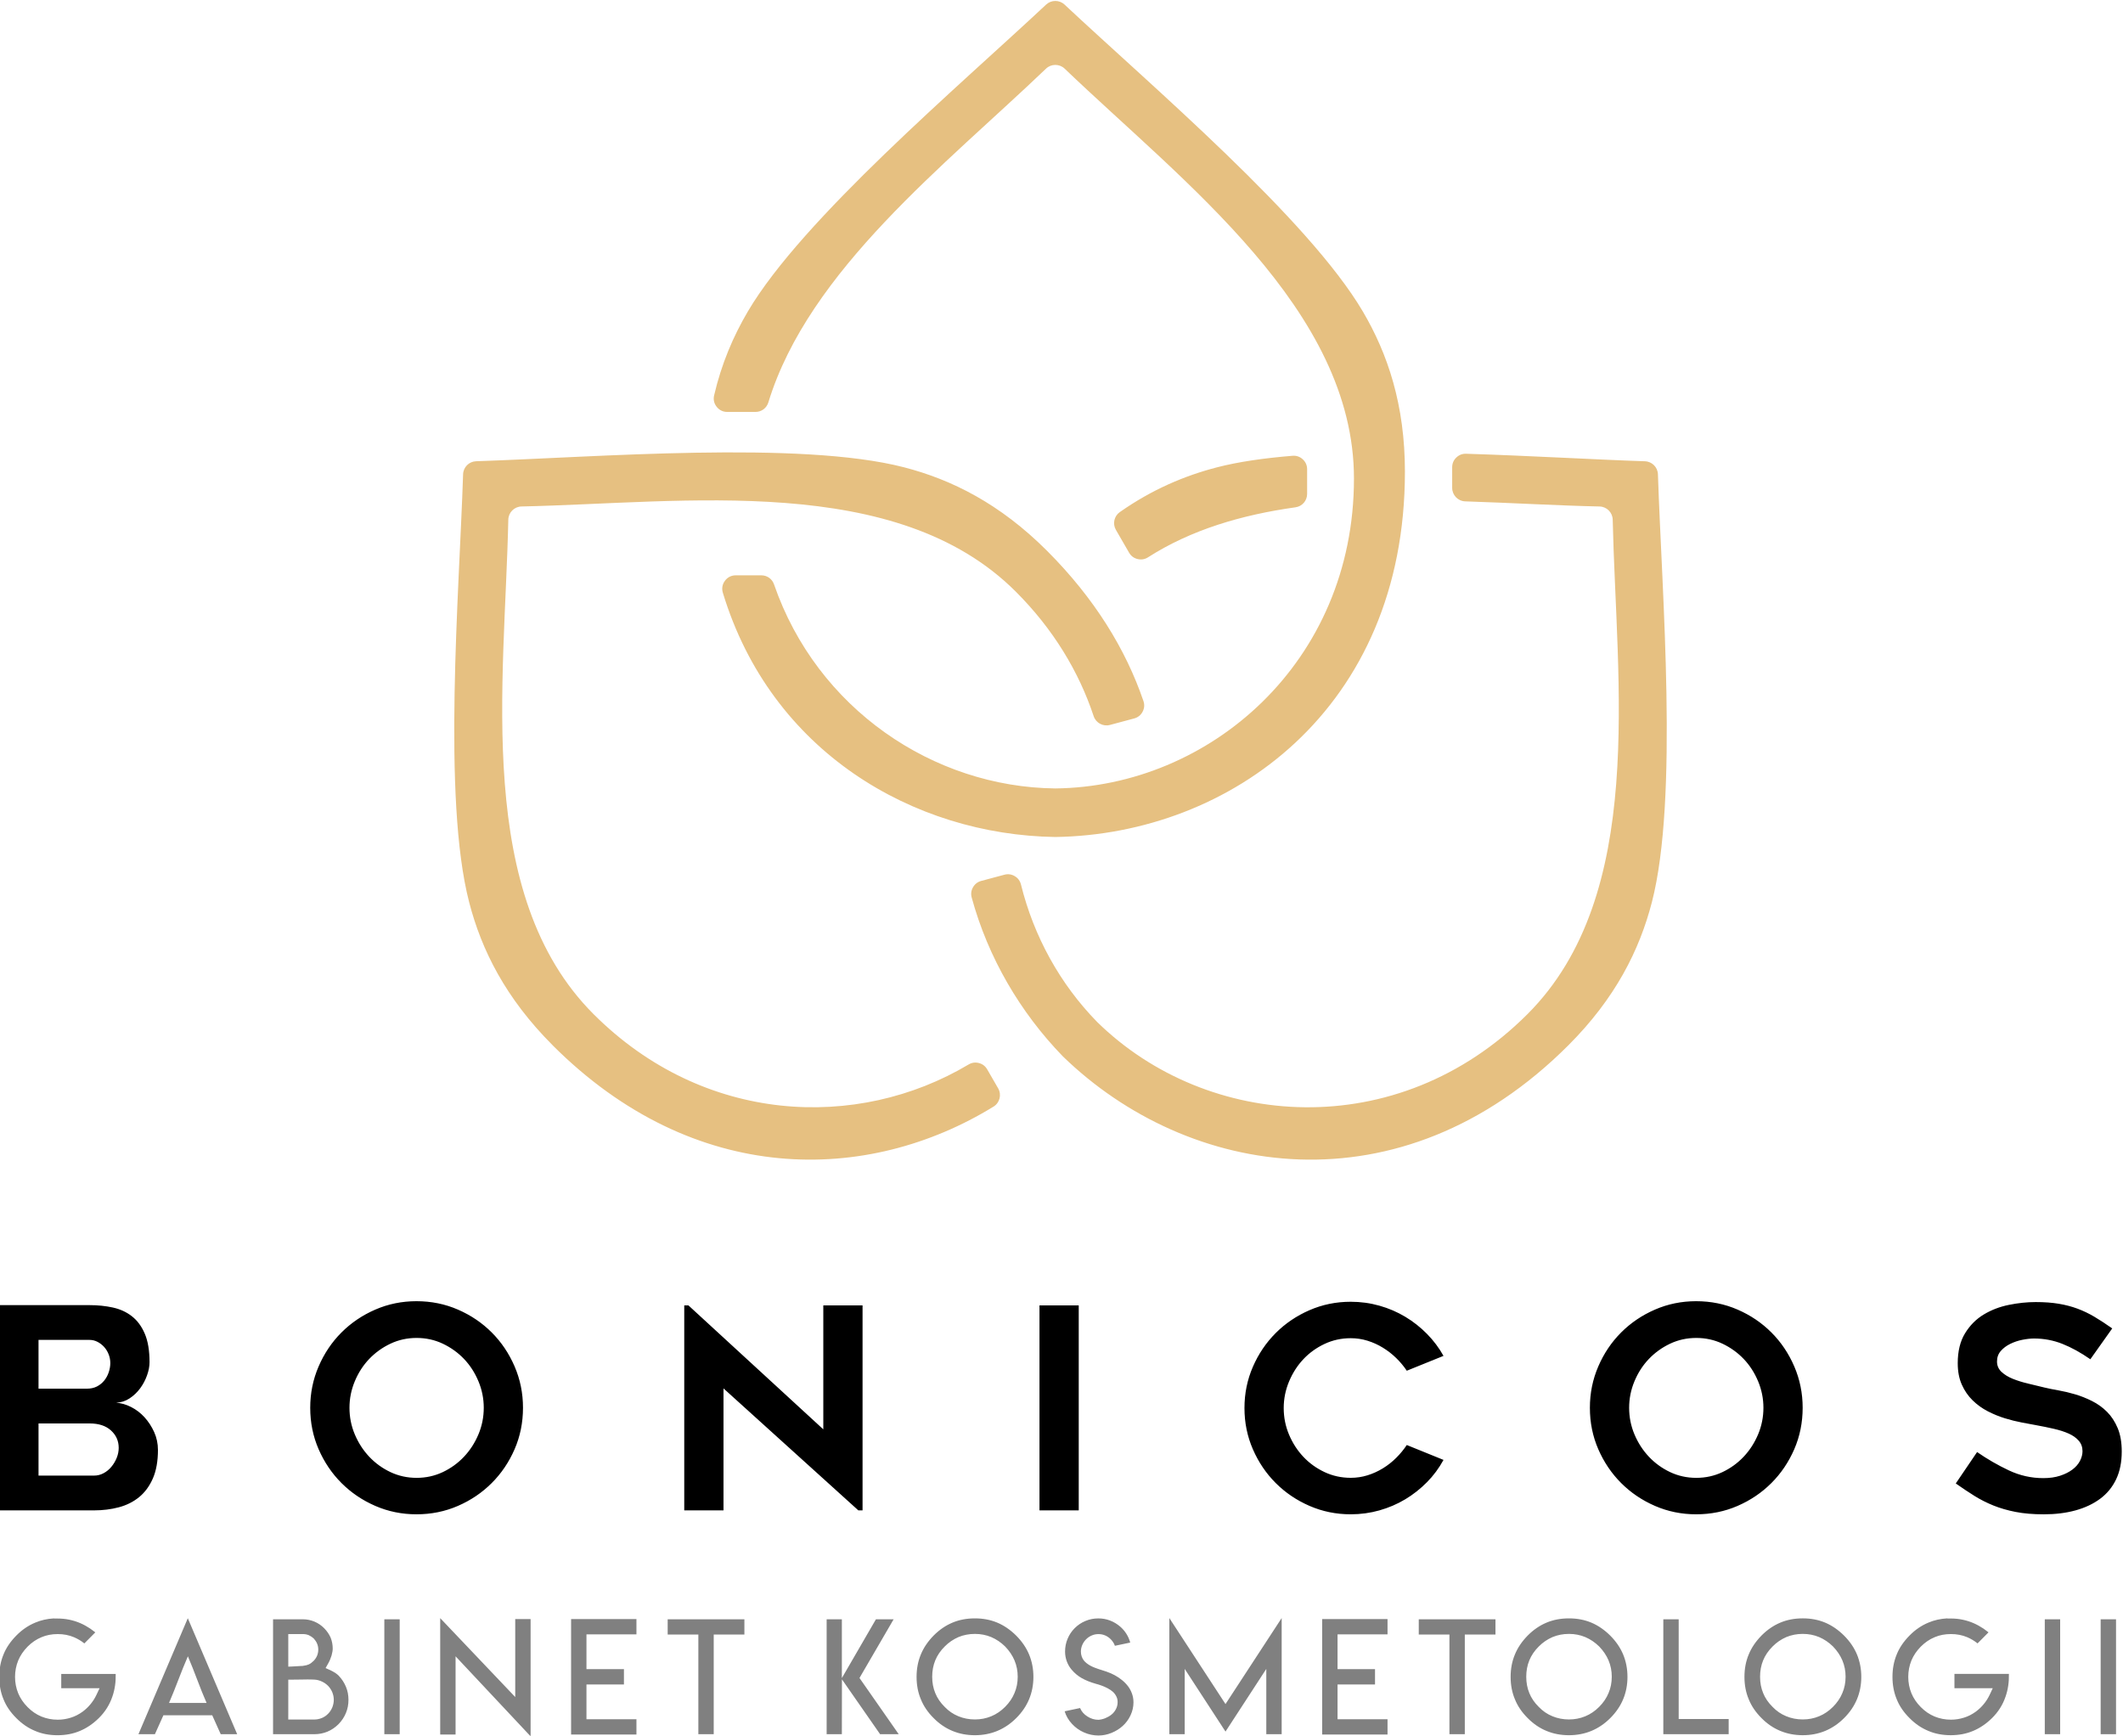
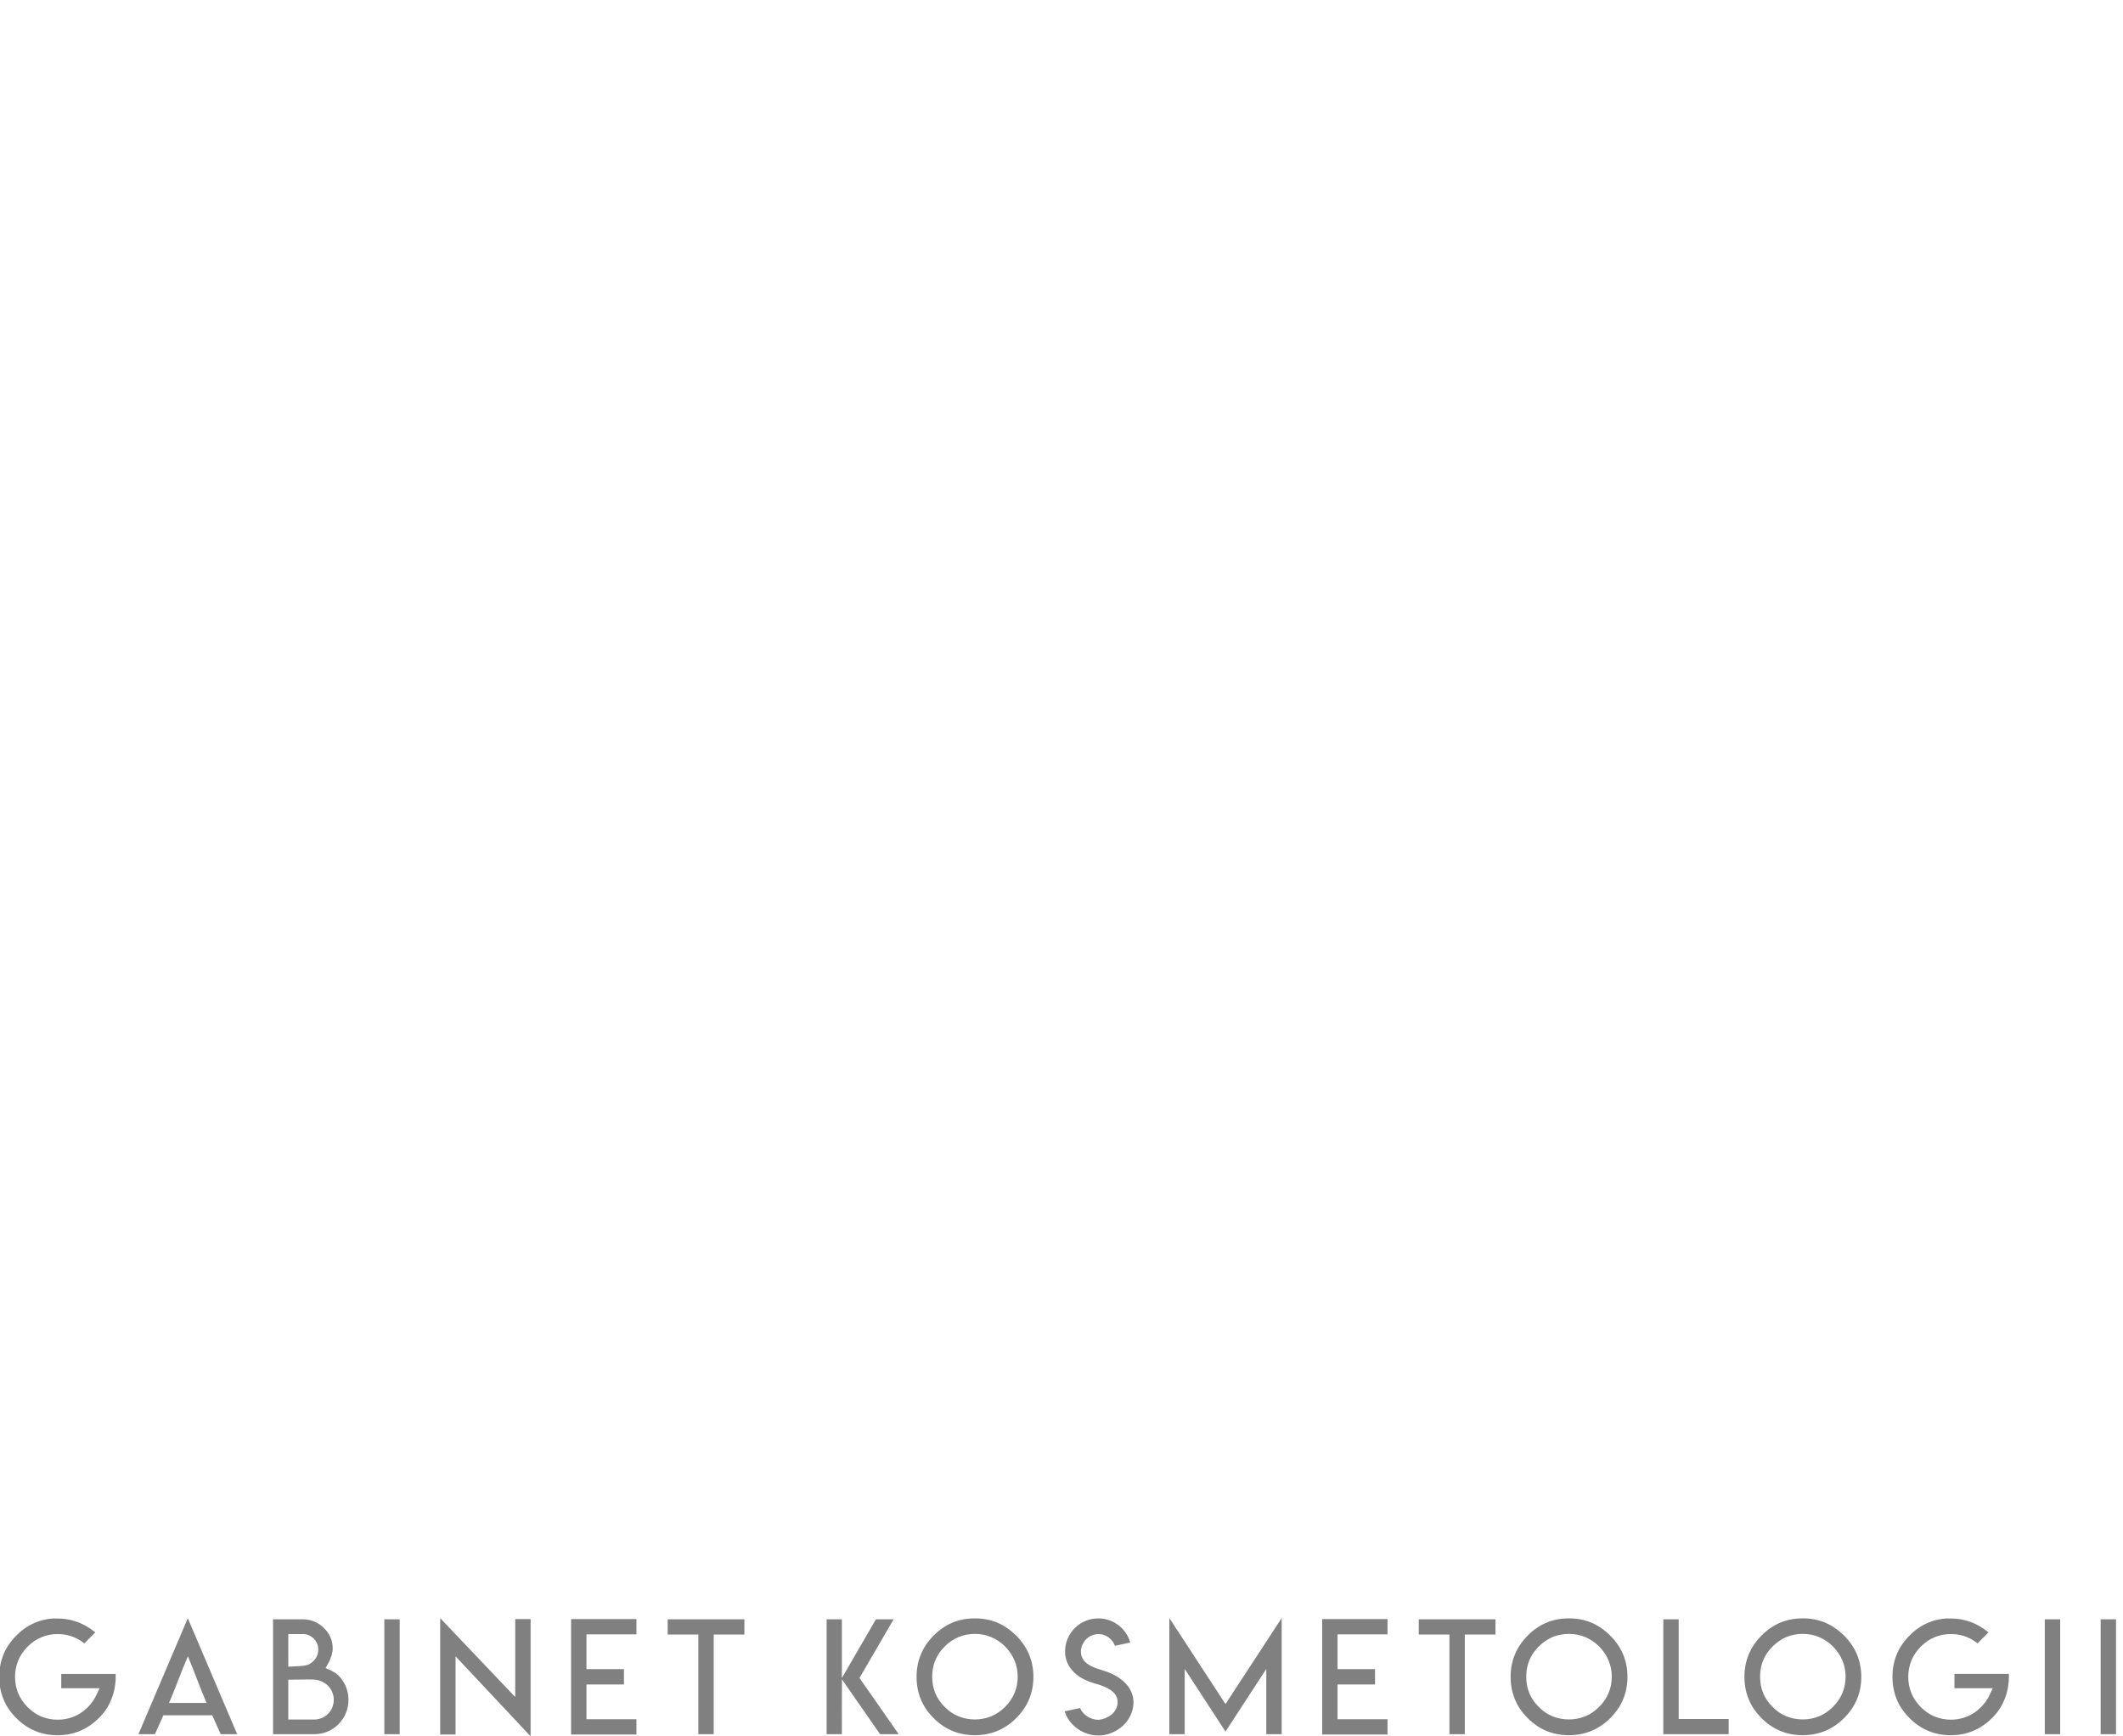
<svg xmlns="http://www.w3.org/2000/svg" viewBox="0 0 296.989 242.792" height="242.792" width="296.989" xml:space="preserve" id="svg2" version="1.1">
  <defs id="defs6" />
  <g transform="matrix(1.333,0,0,-1.333,-412.765,523.162)" id="g10">
-     <path id="path12" style="fill:#000000;fill-opacity:1;fill-rule:nonzero;stroke:none" d="m 325.344,249.535 c 0,-0.437 -0.088,-0.897 -0.265,-1.388 -0.177,-0.495 -0.417,-0.947 -0.721,-1.358 -0.304,-0.412 -0.672,-0.765 -1.103,-1.049 -0.431,-0.285 -0.902,-0.437 -1.412,-0.456 0.529,-0.039 1.054,-0.191 1.574,-0.456 0.52,-0.265 0.986,-0.618 1.397,-1.069 0.412,-0.451 0.75,-0.971 1.015,-1.554 0.265,-0.589 0.397,-1.216 0.397,-1.878 0,-1.177 -0.177,-2.167 -0.529,-2.982 -0.353,-0.809 -0.834,-1.466 -1.442,-1.966 -0.608,-0.495 -1.319,-0.853 -2.133,-1.069 -0.814,-0.216 -1.682,-0.324 -2.604,-0.324 h -9.944 v 21.536 h 9.474 c 0.863,0 1.677,-0.083 2.442,-0.25 0.765,-0.167 1.432,-0.471 2,-0.917 0.569,-0.441 1.02,-1.049 1.354,-1.829 0.333,-0.775 0.5,-1.775 0.5,-2.991 z m -5.825,-11.901 c 0.353,0 0.686,0.083 1,0.25 0.314,0.167 0.588,0.392 0.824,0.677 0.235,0.284 0.421,0.598 0.559,0.941 0.137,0.343 0.206,0.691 0.206,1.044 0,0.726 -0.27,1.334 -0.809,1.824 -0.539,0.49 -1.28,0.736 -2.221,0.736 h -5.384 v -5.472 z m -5.825,9.12 h 5.061 c 0.412,0 0.77,0.079 1.074,0.235 0.304,0.157 0.559,0.368 0.765,0.623 0.206,0.255 0.363,0.549 0.471,0.873 0.108,0.323 0.162,0.647 0.162,0.961 0,0.319 -0.059,0.623 -0.177,0.917 -0.118,0.299 -0.275,0.554 -0.471,0.77 -0.196,0.216 -0.427,0.397 -0.691,0.534 -0.265,0.137 -0.544,0.206 -0.839,0.206 h -5.355 z m 39.664,-13.181 c -1.53,0 -2.971,0.294 -4.325,0.883 -1.353,0.588 -2.535,1.388 -3.545,2.398 -1.01,1.01 -1.809,2.192 -2.398,3.545 -0.589,1.353 -0.883,2.805 -0.883,4.355 0,1.53 0.294,2.976 0.883,4.34 0.589,1.363 1.387,2.55 2.398,3.56 1.01,1.01 2.192,1.81 3.545,2.398 1.353,0.589 2.795,0.883 4.325,0.883 1.549,0 3.001,-0.294 4.354,-0.883 1.353,-0.588 2.535,-1.388 3.545,-2.398 1.01,-1.01 1.809,-2.197 2.398,-3.56 0.588,-1.363 0.882,-2.81 0.882,-4.34 0,-1.55 -0.294,-3.001 -0.882,-4.355 -0.588,-1.353 -1.388,-2.535 -2.398,-3.545 -1.01,-1.01 -2.192,-1.81 -3.545,-2.398 -1.353,-0.588 -2.805,-0.883 -4.354,-0.883 z m 0.015,18.506 c -0.981,0 -1.893,-0.201 -2.746,-0.603 -0.848,-0.402 -1.594,-0.937 -2.231,-1.604 -0.637,-0.667 -1.138,-1.446 -1.51,-2.339 -0.373,-0.893 -0.559,-1.819 -0.559,-2.78 0,-0.981 0.186,-1.913 0.559,-2.795 0.372,-0.882 0.873,-1.662 1.51,-2.339 0.637,-0.677 1.383,-1.216 2.231,-1.618 0.853,-0.402 1.765,-0.603 2.746,-0.603 0.981,0 1.893,0.201 2.746,0.603 0.848,0.402 1.594,0.942 2.231,1.618 0.637,0.677 1.138,1.456 1.51,2.339 0.372,0.883 0.559,1.815 0.559,2.795 0,0.961 -0.186,1.888 -0.559,2.78 -0.373,0.892 -0.873,1.672 -1.51,2.339 -0.637,0.667 -1.383,1.201 -2.231,1.604 -0.853,0.402 -1.765,0.603 -2.746,0.603 z m 46.357,-18.094 -14.151,12.798 v -12.798 h -4.119 v 21.507 h 0.441 l 14.152,-13.004 v 13.004 h 4.119 v -21.507 z m 23.129,0 h -4.119 v 21.507 h 4.119 z m 38.281,5.296 c -0.471,-0.863 -1.049,-1.643 -1.736,-2.339 -0.686,-0.696 -1.446,-1.295 -2.28,-1.795 -0.834,-0.5 -1.736,-0.887 -2.707,-1.162 -0.971,-0.275 -1.976,-0.412 -3.016,-0.412 -1.53,0 -2.971,0.294 -4.325,0.883 -1.353,0.588 -2.535,1.388 -3.545,2.398 -1.01,1.01 -1.809,2.192 -2.398,3.545 -0.588,1.353 -0.882,2.795 -0.882,4.325 0,1.53 0.294,2.971 0.882,4.325 0.589,1.353 1.388,2.535 2.398,3.545 1.01,1.01 2.192,1.809 3.545,2.398 1.354,0.589 2.795,0.883 4.325,0.883 1.04,0 2.045,-0.138 3.016,-0.412 0.971,-0.274 1.873,-0.662 2.707,-1.162 0.834,-0.5 1.594,-1.098 2.28,-1.795 0.686,-0.696 1.265,-1.466 1.736,-2.309 l -3.854,-1.559 c -0.314,0.471 -0.682,0.912 -1.103,1.324 -0.422,0.412 -0.888,0.775 -1.397,1.089 -0.51,0.314 -1.049,0.559 -1.618,0.736 -0.569,0.176 -1.157,0.265 -1.766,0.265 -0.981,0 -1.897,-0.201 -2.751,-0.603 -0.853,-0.402 -1.594,-0.936 -2.221,-1.603 -0.628,-0.667 -1.128,-1.447 -1.501,-2.339 -0.372,-0.892 -0.559,-1.819 -0.559,-2.78 0,-0.981 0.186,-1.913 0.559,-2.795 0.373,-0.883 0.873,-1.657 1.501,-2.324 0.628,-0.667 1.368,-1.201 2.221,-1.603 0.853,-0.402 1.77,-0.603 2.751,-0.603 0.608,0 1.197,0.088 1.766,0.265 0.569,0.177 1.108,0.422 1.618,0.736 0.51,0.314 0.976,0.681 1.397,1.103 0.422,0.421 0.79,0.868 1.103,1.339 z m 26.512,-5.708 c -1.53,0 -2.971,0.294 -4.325,0.883 -1.353,0.588 -2.535,1.388 -3.545,2.398 -1.01,1.01 -1.809,2.192 -2.398,3.545 -0.589,1.353 -0.883,2.805 -0.883,4.355 0,1.53 0.294,2.976 0.883,4.34 0.588,1.363 1.387,2.55 2.398,3.56 1.01,1.01 2.192,1.81 3.545,2.398 1.353,0.589 2.795,0.883 4.325,0.883 1.549,0 3.001,-0.294 4.354,-0.883 1.353,-0.588 2.535,-1.388 3.545,-2.398 1.01,-1.01 1.809,-2.197 2.398,-3.56 0.588,-1.363 0.882,-2.81 0.882,-4.34 0,-1.55 -0.294,-3.001 -0.882,-4.355 -0.588,-1.353 -1.388,-2.535 -2.398,-3.545 -1.01,-1.01 -2.192,-1.81 -3.545,-2.398 -1.353,-0.588 -2.805,-0.883 -4.354,-0.883 z m 0.015,18.506 c -0.981,0 -1.893,-0.201 -2.746,-0.603 -0.848,-0.402 -1.594,-0.937 -2.231,-1.604 -0.637,-0.667 -1.138,-1.446 -1.51,-2.339 -0.373,-0.893 -0.559,-1.819 -0.559,-2.78 0,-0.981 0.186,-1.913 0.559,-2.795 0.372,-0.882 0.873,-1.662 1.51,-2.339 0.637,-0.677 1.383,-1.216 2.231,-1.618 0.853,-0.402 1.765,-0.603 2.746,-0.603 0.981,0 1.893,0.201 2.746,0.603 0.848,0.402 1.594,0.942 2.231,1.618 0.637,0.677 1.138,1.456 1.51,2.339 0.372,0.883 0.559,1.815 0.559,2.795 0,0.961 -0.186,1.888 -0.559,2.78 -0.373,0.892 -0.873,1.672 -1.51,2.339 -0.637,0.667 -1.383,1.201 -2.231,1.604 -0.853,0.402 -1.765,0.603 -2.746,0.603 z m 27.233,-15.269 2.236,3.295 c 1.079,-0.746 2.192,-1.388 3.34,-1.927 1.147,-0.539 2.349,-0.809 3.604,-0.809 0.667,0 1.256,0.083 1.765,0.25 0.51,0.167 0.941,0.382 1.294,0.647 0.353,0.265 0.618,0.569 0.795,0.912 0.176,0.343 0.265,0.682 0.265,1.015 0,0.431 -0.132,0.799 -0.397,1.103 -0.265,0.304 -0.618,0.554 -1.059,0.75 -0.441,0.196 -0.961,0.363 -1.559,0.5 -0.598,0.138 -1.221,0.265 -1.868,0.382 -0.432,0.079 -0.932,0.172 -1.501,0.28 -0.569,0.108 -1.157,0.255 -1.765,0.441 -0.608,0.187 -1.206,0.432 -1.795,0.736 -0.589,0.304 -1.118,0.687 -1.589,1.147 -0.471,0.461 -0.848,1.01 -1.133,1.647 -0.284,0.637 -0.427,1.388 -0.427,2.251 0,1.256 0.255,2.3 0.765,3.133 0.51,0.834 1.162,1.491 1.957,1.971 0.794,0.48 1.677,0.819 2.648,1.015 0.971,0.196 1.907,0.294 2.81,0.294 0.902,0 1.706,-0.059 2.413,-0.177 0.706,-0.118 1.363,-0.289 1.971,-0.515 0.608,-0.226 1.201,-0.51 1.78,-0.853 0.579,-0.343 1.201,-0.75 1.868,-1.221 l -2.295,-3.236 c -1.02,0.706 -2.001,1.246 -2.942,1.618 -0.941,0.373 -1.932,0.559 -2.972,0.559 -0.353,0 -0.755,-0.044 -1.206,-0.132 -0.451,-0.088 -0.878,-0.231 -1.28,-0.427 -0.402,-0.196 -0.736,-0.446 -1,-0.75 -0.265,-0.304 -0.397,-0.672 -0.397,-1.103 0,-0.431 0.157,-0.794 0.47,-1.089 0.314,-0.294 0.716,-0.539 1.206,-0.736 0.49,-0.196 1.03,-0.363 1.618,-0.5 0.588,-0.138 1.157,-0.275 1.706,-0.412 0.412,-0.098 0.897,-0.196 1.456,-0.294 0.559,-0.098 1.137,-0.236 1.736,-0.412 0.598,-0.176 1.192,-0.412 1.78,-0.706 0.588,-0.294 1.113,-0.671 1.574,-1.133 0.461,-0.461 0.833,-1.03 1.118,-1.706 0.284,-0.677 0.427,-1.496 0.427,-2.457 0,-1.118 -0.196,-2.089 -0.588,-2.913 -0.392,-0.824 -0.951,-1.506 -1.677,-2.045 -0.726,-0.539 -1.589,-0.946 -2.589,-1.221 -1,-0.275 -2.108,-0.412 -3.324,-0.412 -1.118,0 -2.104,0.083 -2.957,0.25 -0.853,0.167 -1.633,0.392 -2.339,0.677 -0.706,0.285 -1.373,0.623 -2,1.015 -0.628,0.392 -1.275,0.824 -1.942,1.295" />
-     <path id="path14" style="fill:#e6c081;fill-opacity:1;fill-rule:evenodd;stroke:none" d="m 457.09,342.979 c 0,-24.96 -18.392,-38.063 -36.687,-38.336 -14.887,0.222 -29.839,8.941 -34.892,25.63 -0.134,0.444 -0.058,0.883 0.218,1.255 0.276,0.372 0.675,0.573 1.139,0.573 h 2.676 c 0.615,0 1.139,-0.373 1.34,-0.955 4.499,-13.04 16.708,-21.274 29.519,-21.407 16.149,0.167 31.34,13.207 31.34,32.517 0,17.725 -17.934,31.109 -30.36,43.009 -0.548,0.525 -1.412,0.525 -1.96,0 -10.486,-10.043 -24.893,-21.144 -29.136,-35.017 -0.185,-0.606 -0.722,-1.003 -1.355,-1.003 h -2.957 c -0.447,0 -0.832,0.186 -1.11,0.536 -0.278,0.35 -0.372,0.767 -0.27,1.202 0.775,3.33 2.016,6.22 3.54,8.806 5.727,9.719 22.189,23.664 31.3,32.198 0.546,0.511 1.391,0.511 1.937,0 9.11,-8.534 25.572,-22.48 31.3,-32.198 2.63,-4.463 4.419,-9.829 4.419,-16.811 z m -89.443,-60.191 c 14.889,-14.889 33.066,-14.554 46.27,-6.435 0.653,0.402 0.869,1.252 0.485,1.917 l -1.151,1.992 c -0.197,0.341 -0.489,0.564 -0.87,0.663 -0.381,0.1 -0.745,0.047 -1.083,-0.154 -11.666,-6.956 -27.781,-6.291 -39.359,5.288 -12.533,12.533 -9.316,34.679 -8.944,51.88 0.017,0.758 0.627,1.369 1.386,1.386 17.201,0.372 39.347,3.589 51.88,-8.944 3.944,-3.944 6.622,-8.415 8.163,-13.057 0.237,-0.713 0.986,-1.117 1.712,-0.922 l 2.538,0.68 c 0.393,0.105 0.692,0.343 0.884,0.702 0.192,0.359 0.222,0.74 0.091,1.125 -1.85,5.417 -5.128,10.775 -10.117,15.765 -4.937,4.937 -9.995,7.467 -15.012,8.763 -10.922,2.822 -32.423,1.042 -44.9,0.635 -0.748,-0.025 -1.345,-0.623 -1.37,-1.37 -0.407,-12.477 -2.186,-33.977 0.635,-44.9 1.296,-5.016 3.826,-10.075 8.763,-15.012 z m 106.597,0 c -17.649,-17.649 -39.92,-13.909 -53.049,-1.166 -4.487,4.623 -7.856,10.381 -9.569,16.67 -0.103,0.378 -0.057,0.739 0.139,1.079 0.195,0.339 0.484,0.562 0.862,0.663 l 2.428,0.65 c 0.382,0.102 0.747,0.052 1.087,-0.148 0.34,-0.201 0.56,-0.497 0.655,-0.88 1.34,-5.414 4.082,-10.429 8.002,-14.43 11.537,-11.301 31.5,-12.822 45.154,0.832 12.533,12.533 9.317,34.679 8.944,51.88 -0.016,0.759 -0.627,1.37 -1.386,1.386 -4.449,0.096 -9.23,0.382 -14.089,0.537 -0.764,0.024 -1.372,0.652 -1.372,1.416 v 2.163 c 0,0.398 0.145,0.741 0.431,1.018 0.286,0.277 0.633,0.412 1.031,0.399 6.873,-0.214 13.591,-0.619 18.761,-0.788 0.748,-0.024 1.346,-0.622 1.37,-1.37 0.407,-12.477 2.186,-33.977 -0.636,-44.9 -1.296,-5.016 -3.826,-10.075 -8.763,-15.012 z m -47.07,55.951 c 3.385,2.374 6.801,3.817 10.198,4.695 2.249,0.581 4.947,0.967 7.922,1.21 0.409,0.033 0.774,-0.092 1.076,-0.37 0.302,-0.278 0.457,-0.632 0.457,-1.042 v -2.59 c 0,-0.712 -0.516,-1.305 -1.221,-1.404 -5.642,-0.791 -10.948,-2.35 -15.473,-5.246 -0.338,-0.217 -0.709,-0.278 -1.099,-0.183 -0.39,0.095 -0.691,0.321 -0.892,0.668 l -1.382,2.393 c -0.368,0.638 -0.19,1.446 0.414,1.869" />
    <path id="path16" style="fill:#808080;fill-opacity:1;fill-rule:nonzero;stroke:none" d="m 315.322,222.652 c -0.722,-0.041 -1.384,-0.191 -1.976,-0.446 -0.731,-0.302 -1.39,-0.753 -1.979,-1.353 -0.617,-0.623 -1.066,-1.284 -1.348,-1.987 -0.296,-0.719 -0.446,-1.503 -0.446,-2.352 0,-0.852 0.149,-1.636 0.446,-2.35 0.282,-0.709 0.731,-1.367 1.348,-1.979 0.595,-0.6 1.254,-1.049 1.979,-1.345 0.7,-0.299 1.483,-0.448 2.341,-0.448 0.855,0 1.636,0.149 2.344,0.448 0.714,0.296 1.376,0.745 1.987,1.345 0.659,0.648 1.135,1.403 1.426,2.261 0.255,0.731 0.371,1.522 0.349,2.377 h -5.577 -0.138 v -1.5 h 3.219 0.802 l -0.34,-0.723 c -0.164,-0.34 -0.365,-0.656 -0.609,-0.949 -0.232,-0.285 -0.506,-0.548 -0.827,-0.786 -0.393,-0.285 -0.802,-0.495 -1.223,-0.625 -0.448,-0.144 -0.91,-0.219 -1.387,-0.219 -0.606,0 -1.179,0.111 -1.719,0.332 -0.528,0.219 -1.013,0.548 -1.45,0.991 -0.44,0.443 -0.766,0.927 -0.983,1.45 -0.221,0.542 -0.332,1.115 -0.332,1.719 0,0.601 0.111,1.173 0.332,1.719 0.216,0.52 0.543,1.005 0.983,1.453 0.443,0.443 0.924,0.772 1.45,0.988 0.512,0.221 1.088,0.332 1.719,0.332 0.617,0 1.187,-0.111 1.71,-0.332 0.39,-0.166 0.75,-0.382 1.079,-0.648 l 1.151,1.16 c -0.205,0.161 -0.385,0.293 -0.534,0.396 -0.343,0.227 -0.692,0.421 -1.054,0.576 -0.351,0.152 -0.733,0.271 -1.143,0.357 -0.39,0.083 -0.8,0.122 -1.226,0.122 h -0.365 l -0.008,0.017 z m 14.039,0.017 -5.181,-12.17 h 1.727 l 0.891,1.984 h 2.56 2.566 l 0.891,-1.984 h 1.727 z m -1.971,-8.887 c 0.327,0.759 0.653,1.569 0.985,2.441 0.332,0.869 0.664,1.685 0.994,2.449 0.324,-0.764 0.65,-1.58 0.977,-2.449 0.327,-0.872 0.656,-1.683 0.985,-2.441 h -1.973 z m 10.917,8.774 v -12.056 h 1.694 0.415 0.518 1.719 c 0.471,0 0.924,0.089 1.362,0.266 0.446,0.191 0.833,0.454 1.168,0.794 0.335,0.34 0.592,0.731 0.772,1.168 0.177,0.423 0.266,0.883 0.266,1.379 0,0.493 -0.089,0.949 -0.266,1.37 -0.18,0.435 -0.437,0.825 -0.772,1.176 -0.102,0.097 -0.221,0.194 -0.357,0.285 -0.166,0.102 -0.335,0.194 -0.501,0.274 l -0.504,0.227 0.268,0.479 c 0.152,0.266 0.269,0.545 0.357,0.836 0.08,0.288 0.122,0.529 0.122,0.731 0,0.415 -0.078,0.805 -0.227,1.168 -0.158,0.349 -0.379,0.673 -0.667,0.963 -0.29,0.299 -0.631,0.531 -1.021,0.697 -0.393,0.163 -0.797,0.244 -1.207,0.244 h -0.908 z m 1.597,-10.005 v 3.169 0.504 h 0.512 c 0.113,0 0.23,0 0.351,0.003 0.122,0.002 0.246,0.005 0.368,0.005 0.255,0.006 0.509,0.008 0.759,0.011 0.252,0.003 0.515,-0.003 0.791,-0.019 0.255,-0.017 0.506,-0.083 0.753,-0.202 0.227,-0.102 0.443,-0.252 0.642,-0.446 0.188,-0.196 0.338,-0.423 0.446,-0.683 0.102,-0.258 0.155,-0.52 0.155,-0.786 0,-0.263 -0.053,-0.529 -0.155,-0.794 -0.119,-0.274 -0.268,-0.498 -0.446,-0.672 -0.18,-0.188 -0.399,-0.338 -0.656,-0.446 -0.26,-0.102 -0.518,-0.155 -0.772,-0.155 h -1.719 -0.518 -0.512 v 0.512 z m 0,5.563 v 2.391 0.501 h 0.512 0.122 0.908 c 0.216,0 0.421,-0.039 0.615,-0.119 0.202,-0.094 0.374,-0.21 0.52,-0.349 0.152,-0.169 0.269,-0.346 0.349,-0.537 0.081,-0.194 0.122,-0.401 0.122,-0.623 0,-0.227 -0.041,-0.44 -0.122,-0.634 -0.08,-0.194 -0.197,-0.374 -0.349,-0.534 -0.18,-0.18 -0.354,-0.31 -0.529,-0.39 -0.138,-0.064 -0.338,-0.114 -0.589,-0.147 l -0.033,-0.008 c -0.061,0 -0.127,-0.003 -0.202,-0.008 -0.335,-0.02 -0.601,-0.036 -0.795,-0.047 l -0.528,-0.025 v 0.529 z m 10.081,-7.614 h 1.613 v 12.056 h -1.613 z m 5.863,12.178 v -12.211 h 1.613 v 7.282 0.924 l 7.874,-8.395 v 12.302 h -1.613 v -6.748 -1.433 z m 13.737,-0.097 v -12.114 h 2.117 4.741 v 1.605 h -4.741 -0.504 v 0.512 2.635 0.501 h 0.504 3.429 v 1.605 h -3.429 -0.504 v 0.512 2.635 0.504 h 0.504 4.741 v 1.605 z m 12.846,-0.025 h -2.71 v -1.597 h 2.71 0.509 v -0.504 -9.956 h 1.613 v 9.956 0.504 h 0.512 2.707 v 1.597 h -2.707 z m 15.569,0 h -1.597 v -12.056 h 1.597 l 0.008,5.757 4.005,-5.757 h 1.954 l -3.933,5.635 -0.185,0.258 0.163,0.285 3.421,5.879 h -1.857 l -3.576,-6.169 v 6.169 z m 13.964,0.097 c -0.864,0 -1.649,-0.149 -2.353,-0.446 -0.712,-0.296 -1.373,-0.747 -1.976,-1.353 -0.612,-0.623 -1.06,-1.287 -1.348,-1.996 -0.296,-0.708 -0.446,-1.489 -0.446,-2.344 0,-0.858 0.15,-1.639 0.446,-2.341 0.288,-0.72 0.736,-1.381 1.348,-1.987 0.592,-0.6 1.254,-1.049 1.976,-1.345 0.725,-0.299 1.508,-0.448 2.353,-0.448 0.833,0 1.613,0.149 2.344,0.448 0.728,0.302 1.392,0.75 1.987,1.345 0.604,0.601 1.054,1.259 1.353,1.979 0.302,0.725 0.454,1.508 0.454,2.35 0,0.839 -0.152,1.622 -0.454,2.352 -0.299,0.714 -0.75,1.373 -1.353,1.979 -0.617,0.611 -1.279,1.065 -1.987,1.361 -0.709,0.296 -1.489,0.446 -2.344,0.446 z m 0,-1.63 c 0.606,0 1.176,-0.111 1.71,-0.332 0.542,-0.232 1.027,-0.562 1.461,-0.988 0.432,-0.449 0.759,-0.933 0.98,-1.453 0.227,-0.534 0.34,-1.107 0.34,-1.719 0,-0.62 -0.114,-1.193 -0.34,-1.719 -0.216,-0.523 -0.545,-1.008 -0.988,-1.45 -0.434,-0.435 -0.916,-0.761 -1.453,-0.983 -0.534,-0.221 -1.104,-0.332 -1.71,-0.332 -0.612,0 -1.188,0.111 -1.727,0.332 -0.545,0.221 -1.027,0.548 -1.442,0.983 -0.451,0.443 -0.78,0.927 -0.991,1.45 -0.216,0.52 -0.324,1.093 -0.324,1.719 0,0.617 0.108,1.19 0.324,1.719 0.216,0.526 0.545,1.01 0.991,1.453 0.415,0.421 0.897,0.75 1.442,0.988 0.54,0.221 1.115,0.332 1.727,0.332 z m 12.951,-9.012 c -0.399,0 -0.781,0.116 -1.143,0.346 -0.365,0.23 -0.623,0.526 -0.772,0.888 l -1.619,-0.343 c 0.152,-0.495 0.41,-0.935 0.772,-1.323 0.362,-0.39 0.786,-0.689 1.268,-0.899 0.484,-0.21 0.985,-0.318 1.503,-0.318 0.47,0 0.927,0.091 1.375,0.274 0.449,0.182 0.842,0.426 1.179,0.733 0.338,0.304 0.612,0.675 0.816,1.11 0.205,0.434 0.31,0.891 0.31,1.367 0,0.316 -0.053,0.623 -0.158,0.913 -0.105,0.293 -0.246,0.554 -0.423,0.783 -0.174,0.227 -0.385,0.443 -0.628,0.639 -0.243,0.197 -0.498,0.368 -0.764,0.509 -0.263,0.141 -0.545,0.266 -0.839,0.368 -0.089,0.033 -0.219,0.074 -0.388,0.127 -0.172,0.055 -0.318,0.102 -0.443,0.141 -0.125,0.038 -0.274,0.094 -0.443,0.16 -0.172,0.069 -0.318,0.136 -0.443,0.205 -0.122,0.066 -0.249,0.149 -0.382,0.252 -0.13,0.102 -0.238,0.21 -0.321,0.321 -0.083,0.113 -0.149,0.246 -0.205,0.401 -0.053,0.155 -0.081,0.321 -0.081,0.498 0,0.243 0.05,0.479 0.147,0.703 0.097,0.224 0.23,0.421 0.401,0.592 0.169,0.169 0.365,0.302 0.589,0.399 0.224,0.097 0.46,0.144 0.706,0.144 0.495,0 0.924,-0.18 1.293,-0.543 0.202,-0.207 0.346,-0.434 0.434,-0.683 l 1.608,0.338 c -0.186,0.67 -0.542,1.232 -1.066,1.685 -0.313,0.268 -0.664,0.479 -1.054,0.628 -0.39,0.15 -0.802,0.222 -1.231,0.222 -0.476,0 -0.925,-0.089 -1.351,-0.269 -0.426,-0.177 -0.8,-0.429 -1.121,-0.75 -0.321,-0.318 -0.57,-0.689 -0.747,-1.113 -0.18,-0.423 -0.268,-0.872 -0.268,-1.345 0,-0.351 0.058,-0.686 0.174,-1.01 0.119,-0.324 0.282,-0.614 0.498,-0.872 0.313,-0.376 0.678,-0.684 1.093,-0.916 0.415,-0.232 0.891,-0.423 1.423,-0.573 0.238,-0.064 0.457,-0.133 0.656,-0.205 0.197,-0.069 0.404,-0.163 0.623,-0.277 0.219,-0.116 0.401,-0.241 0.548,-0.371 0.147,-0.133 0.269,-0.293 0.363,-0.482 0.097,-0.188 0.141,-0.39 0.136,-0.606 0,-0.26 -0.058,-0.501 -0.177,-0.728 -0.116,-0.23 -0.271,-0.421 -0.465,-0.575 -0.194,-0.155 -0.41,-0.28 -0.65,-0.377 -0.238,-0.097 -0.484,-0.152 -0.733,-0.172 z m 7.452,10.675 v -12.186 h 1.613 v 6.85 l 4.282,-6.576 4.281,6.576 v -6.85 h 1.614 v 12.186 l -5.895,-9.025 z m 16.04,-0.105 v -12.114 h 2.117 4.741 v 1.605 h -4.741 -0.504 v 0.512 2.635 0.501 h 0.504 3.429 v 1.605 h -3.429 -0.504 v 0.512 2.635 0.504 h 0.504 4.741 v 1.605 z m 12.846,-0.025 h -2.71 v -1.597 h 2.71 0.509 v -0.504 -9.956 h 1.613 v 9.956 0.504 h 0.512 2.707 v 1.597 H 463.89 Z m 13.054,0.097 c -0.864,0 -1.649,-0.149 -2.353,-0.446 -0.712,-0.296 -1.373,-0.747 -1.976,-1.353 -0.611,-0.623 -1.06,-1.287 -1.348,-1.996 -0.296,-0.708 -0.446,-1.489 -0.446,-2.344 0,-0.858 0.15,-1.639 0.446,-2.341 0.288,-0.72 0.737,-1.381 1.348,-1.987 0.592,-0.6 1.254,-1.049 1.976,-1.345 0.725,-0.299 1.508,-0.448 2.353,-0.448 0.833,0 1.613,0.149 2.344,0.448 0.728,0.302 1.392,0.75 1.987,1.345 0.604,0.601 1.054,1.259 1.354,1.979 0.302,0.725 0.454,1.508 0.454,2.35 0,0.839 -0.152,1.622 -0.454,2.352 -0.299,0.714 -0.75,1.373 -1.354,1.979 -0.617,0.611 -1.279,1.065 -1.987,1.361 -0.709,0.296 -1.489,0.446 -2.344,0.446 z m 0,-1.63 c 0.606,0 1.176,-0.111 1.71,-0.332 0.542,-0.232 1.027,-0.562 1.461,-0.988 0.432,-0.449 0.758,-0.933 0.98,-1.453 0.227,-0.534 0.34,-1.107 0.34,-1.719 0,-0.62 -0.114,-1.193 -0.34,-1.719 -0.216,-0.523 -0.545,-1.008 -0.988,-1.45 -0.434,-0.435 -0.916,-0.761 -1.453,-0.983 -0.534,-0.221 -1.104,-0.332 -1.71,-0.332 -0.612,0 -1.188,0.111 -1.727,0.332 -0.545,0.221 -1.027,0.548 -1.442,0.983 -0.451,0.443 -0.78,0.927 -0.991,1.45 -0.216,0.52 -0.324,1.093 -0.324,1.719 0,0.617 0.108,1.19 0.324,1.719 0.216,0.526 0.545,1.01 0.991,1.453 0.415,0.421 0.897,0.75 1.442,0.988 0.54,0.221 1.115,0.332 1.727,0.332 z m 9.901,1.534 v -12.056 h 6.858 v 1.589 h -4.741 -0.504 v 0.509 9.958 z m 14.637,0.097 c -0.864,0 -1.649,-0.149 -2.353,-0.446 -0.712,-0.296 -1.373,-0.747 -1.976,-1.353 -0.611,-0.623 -1.06,-1.287 -1.348,-1.996 -0.296,-0.708 -0.446,-1.489 -0.446,-2.344 0,-0.858 0.15,-1.639 0.446,-2.341 0.288,-0.72 0.737,-1.381 1.348,-1.987 0.592,-0.6 1.254,-1.049 1.976,-1.345 0.725,-0.299 1.508,-0.448 2.353,-0.448 0.833,0 1.613,0.149 2.344,0.448 0.728,0.302 1.392,0.75 1.987,1.345 0.604,0.601 1.054,1.259 1.354,1.979 0.302,0.725 0.454,1.508 0.454,2.35 0,0.839 -0.152,1.622 -0.454,2.352 -0.299,0.714 -0.75,1.373 -1.354,1.979 -0.617,0.611 -1.279,1.065 -1.987,1.361 -0.709,0.296 -1.489,0.446 -2.344,0.446 z m 0,-1.63 c 0.606,0 1.176,-0.111 1.71,-0.332 0.543,-0.232 1.027,-0.562 1.461,-0.988 0.432,-0.449 0.758,-0.933 0.98,-1.453 0.227,-0.534 0.34,-1.107 0.34,-1.719 0,-0.62 -0.114,-1.193 -0.34,-1.719 -0.216,-0.523 -0.545,-1.008 -0.988,-1.45 -0.434,-0.435 -0.916,-0.761 -1.453,-0.983 -0.534,-0.221 -1.104,-0.332 -1.71,-0.332 -0.612,0 -1.188,0.111 -1.727,0.332 -0.545,0.221 -1.027,0.548 -1.442,0.983 -0.451,0.443 -0.78,0.927 -0.991,1.45 -0.216,0.52 -0.324,1.093 -0.324,1.719 0,0.617 0.108,1.19 0.324,1.719 0.216,0.526 0.545,1.01 0.991,1.453 0.415,0.421 0.897,0.75 1.442,0.988 0.54,0.221 1.115,0.332 1.727,0.332 z m 15.16,1.63 c -0.722,-0.041 -1.384,-0.191 -1.976,-0.446 -0.731,-0.302 -1.389,-0.753 -1.979,-1.353 -0.617,-0.623 -1.066,-1.284 -1.348,-1.987 -0.296,-0.719 -0.446,-1.503 -0.446,-2.352 0,-0.852 0.149,-1.636 0.446,-2.35 0.282,-0.709 0.731,-1.367 1.348,-1.979 0.595,-0.6 1.254,-1.049 1.979,-1.345 0.7,-0.299 1.483,-0.448 2.341,-0.448 0.855,0 1.636,0.149 2.344,0.448 0.714,0.296 1.376,0.745 1.987,1.345 0.659,0.648 1.135,1.403 1.425,2.261 0.255,0.731 0.371,1.522 0.349,2.377 h -5.577 -0.138 v -1.5 h 3.219 0.802 l -0.34,-0.723 c -0.164,-0.34 -0.365,-0.656 -0.609,-0.949 -0.233,-0.285 -0.506,-0.548 -0.828,-0.786 -0.393,-0.285 -0.802,-0.495 -1.223,-0.625 -0.448,-0.144 -0.91,-0.219 -1.386,-0.219 -0.606,0 -1.179,0.111 -1.719,0.332 -0.528,0.219 -1.013,0.548 -1.45,0.991 -0.44,0.443 -0.766,0.927 -0.982,1.45 -0.221,0.542 -0.332,1.115 -0.332,1.719 0,0.601 0.111,1.173 0.332,1.719 0.216,0.52 0.542,1.005 0.982,1.453 0.443,0.443 0.924,0.772 1.45,0.988 0.512,0.221 1.088,0.332 1.719,0.332 0.617,0 1.187,-0.111 1.71,-0.332 0.39,-0.166 0.75,-0.382 1.079,-0.648 l 1.151,1.16 c -0.205,0.161 -0.385,0.293 -0.534,0.396 -0.343,0.227 -0.692,0.421 -1.054,0.576 -0.351,0.152 -0.733,0.271 -1.143,0.357 -0.39,0.083 -0.8,0.122 -1.226,0.122 h -0.365 l -0.008,0.017 z m 10.236,-12.153 h 1.613 v 12.056 h -1.613 z m 5.863,0 h 1.613 v 12.056 h -1.613 z" />
  </g>
</svg>